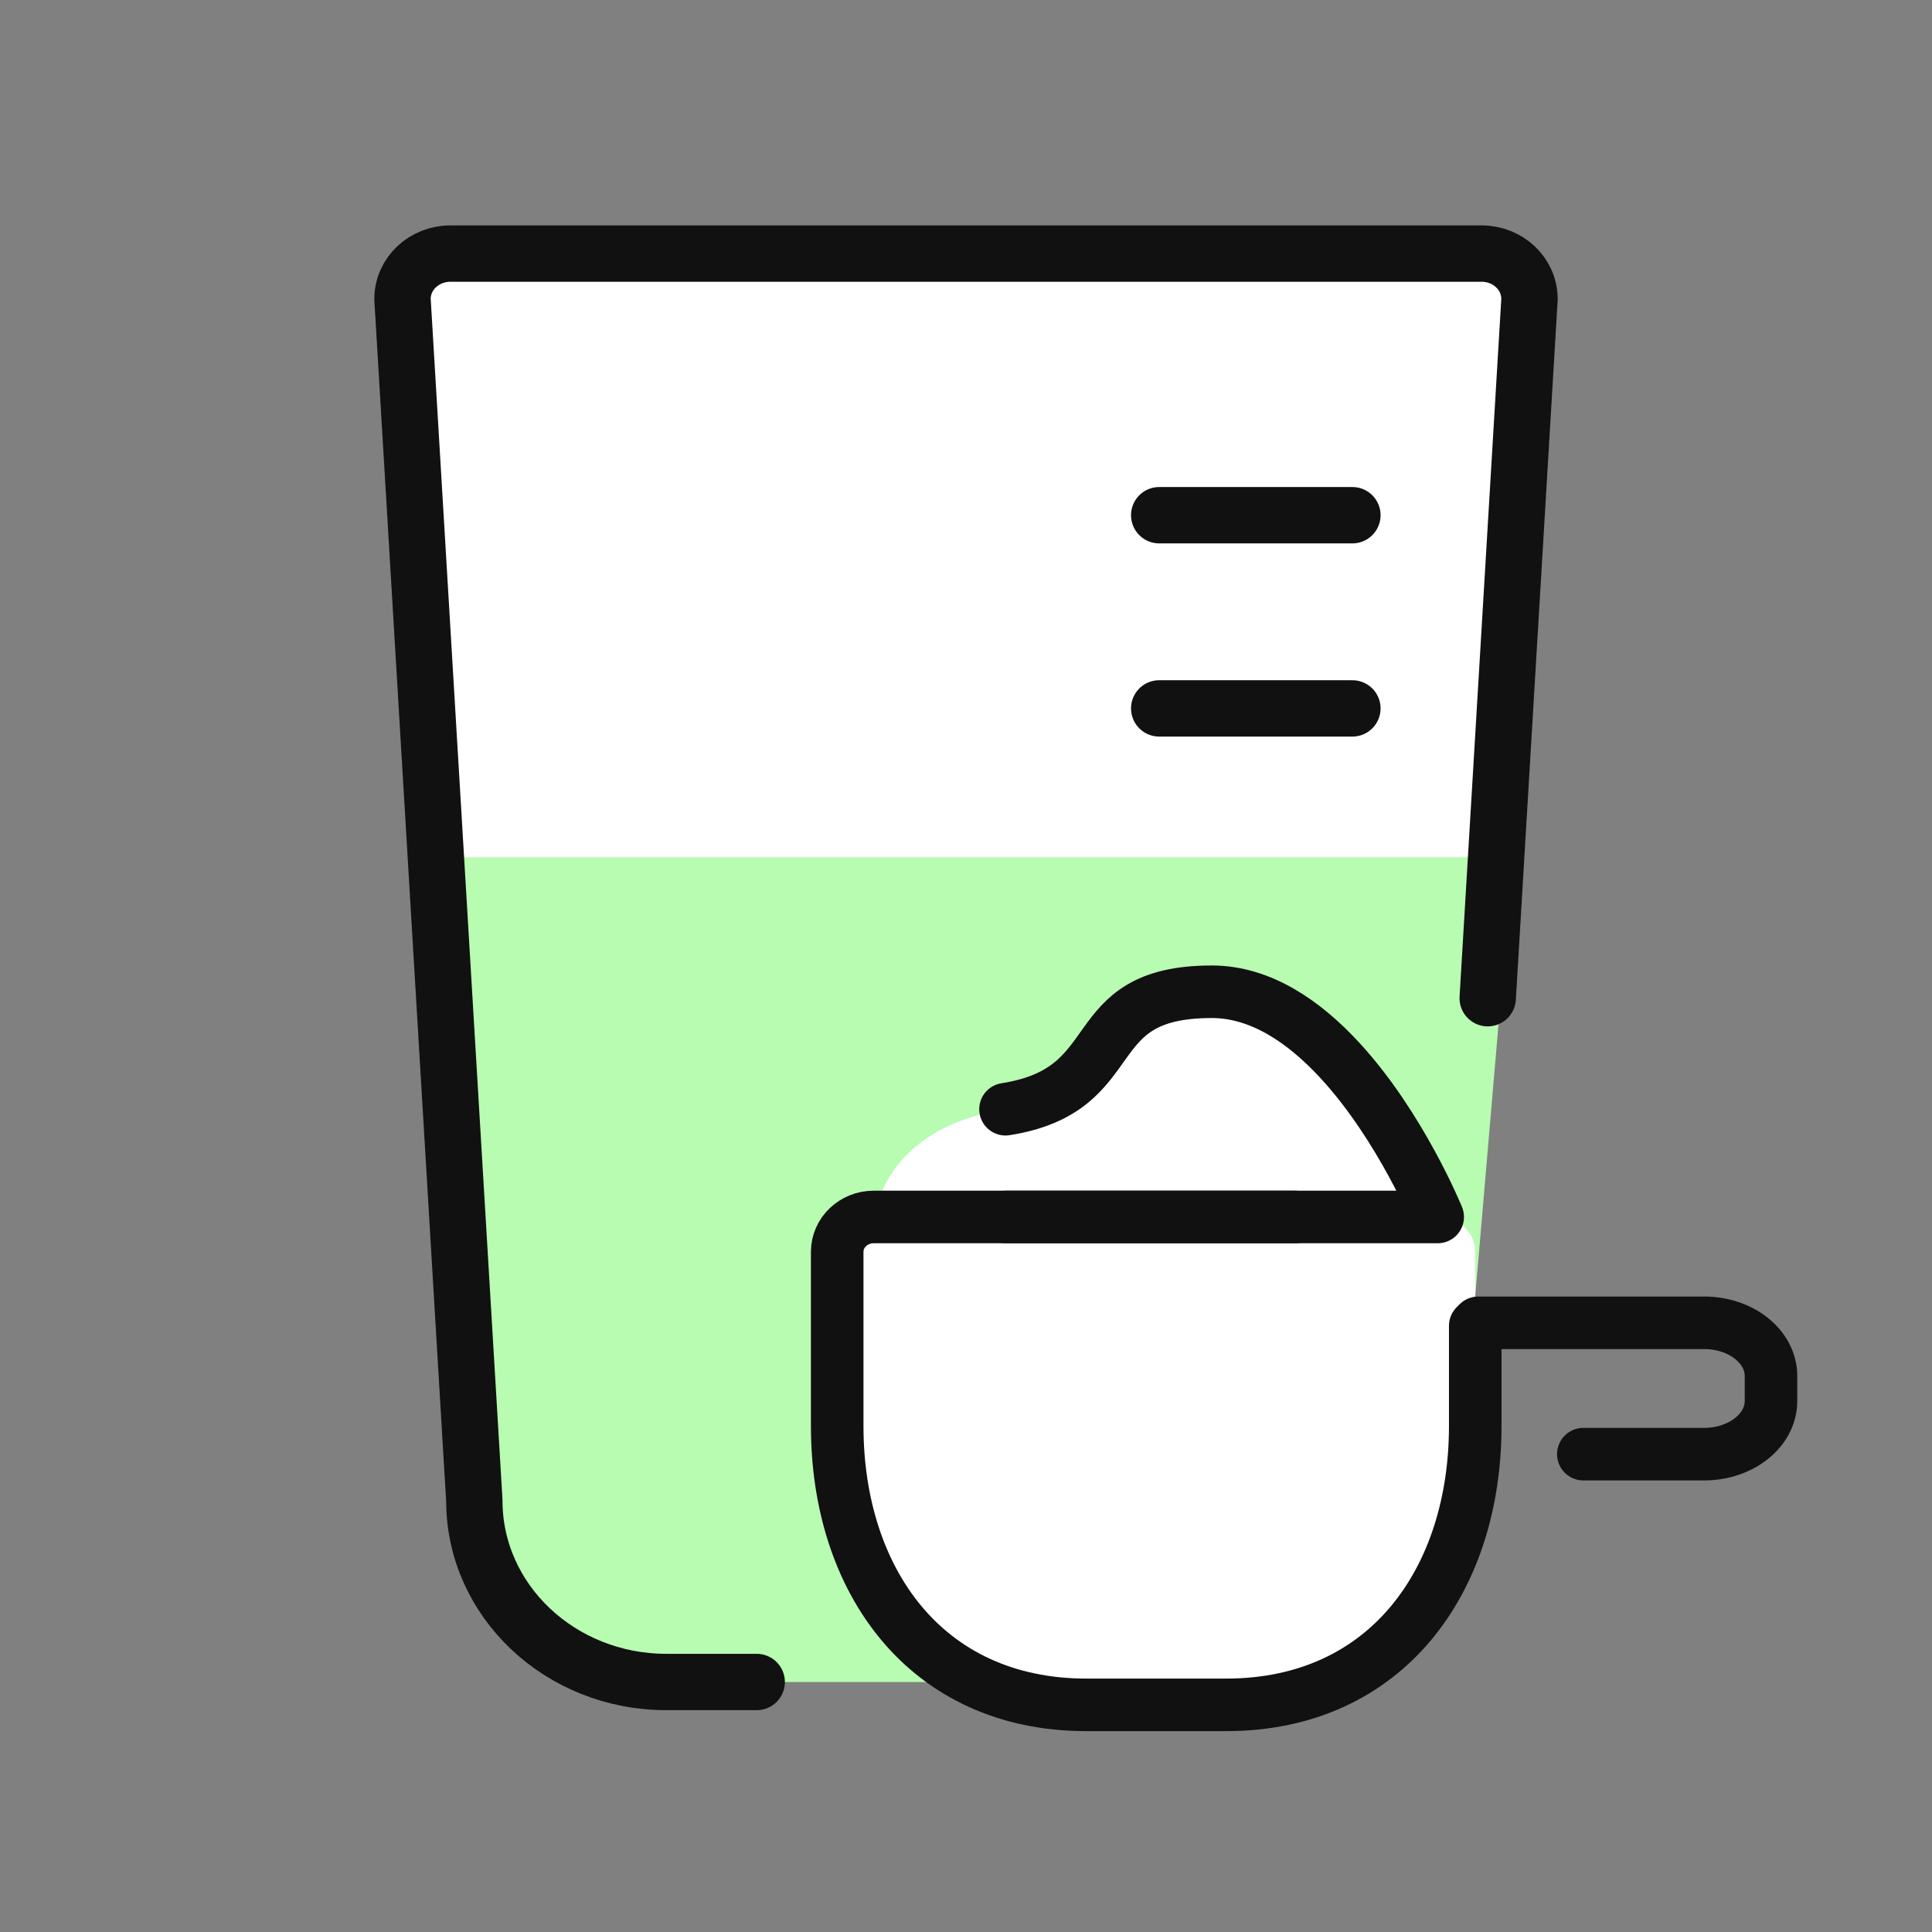
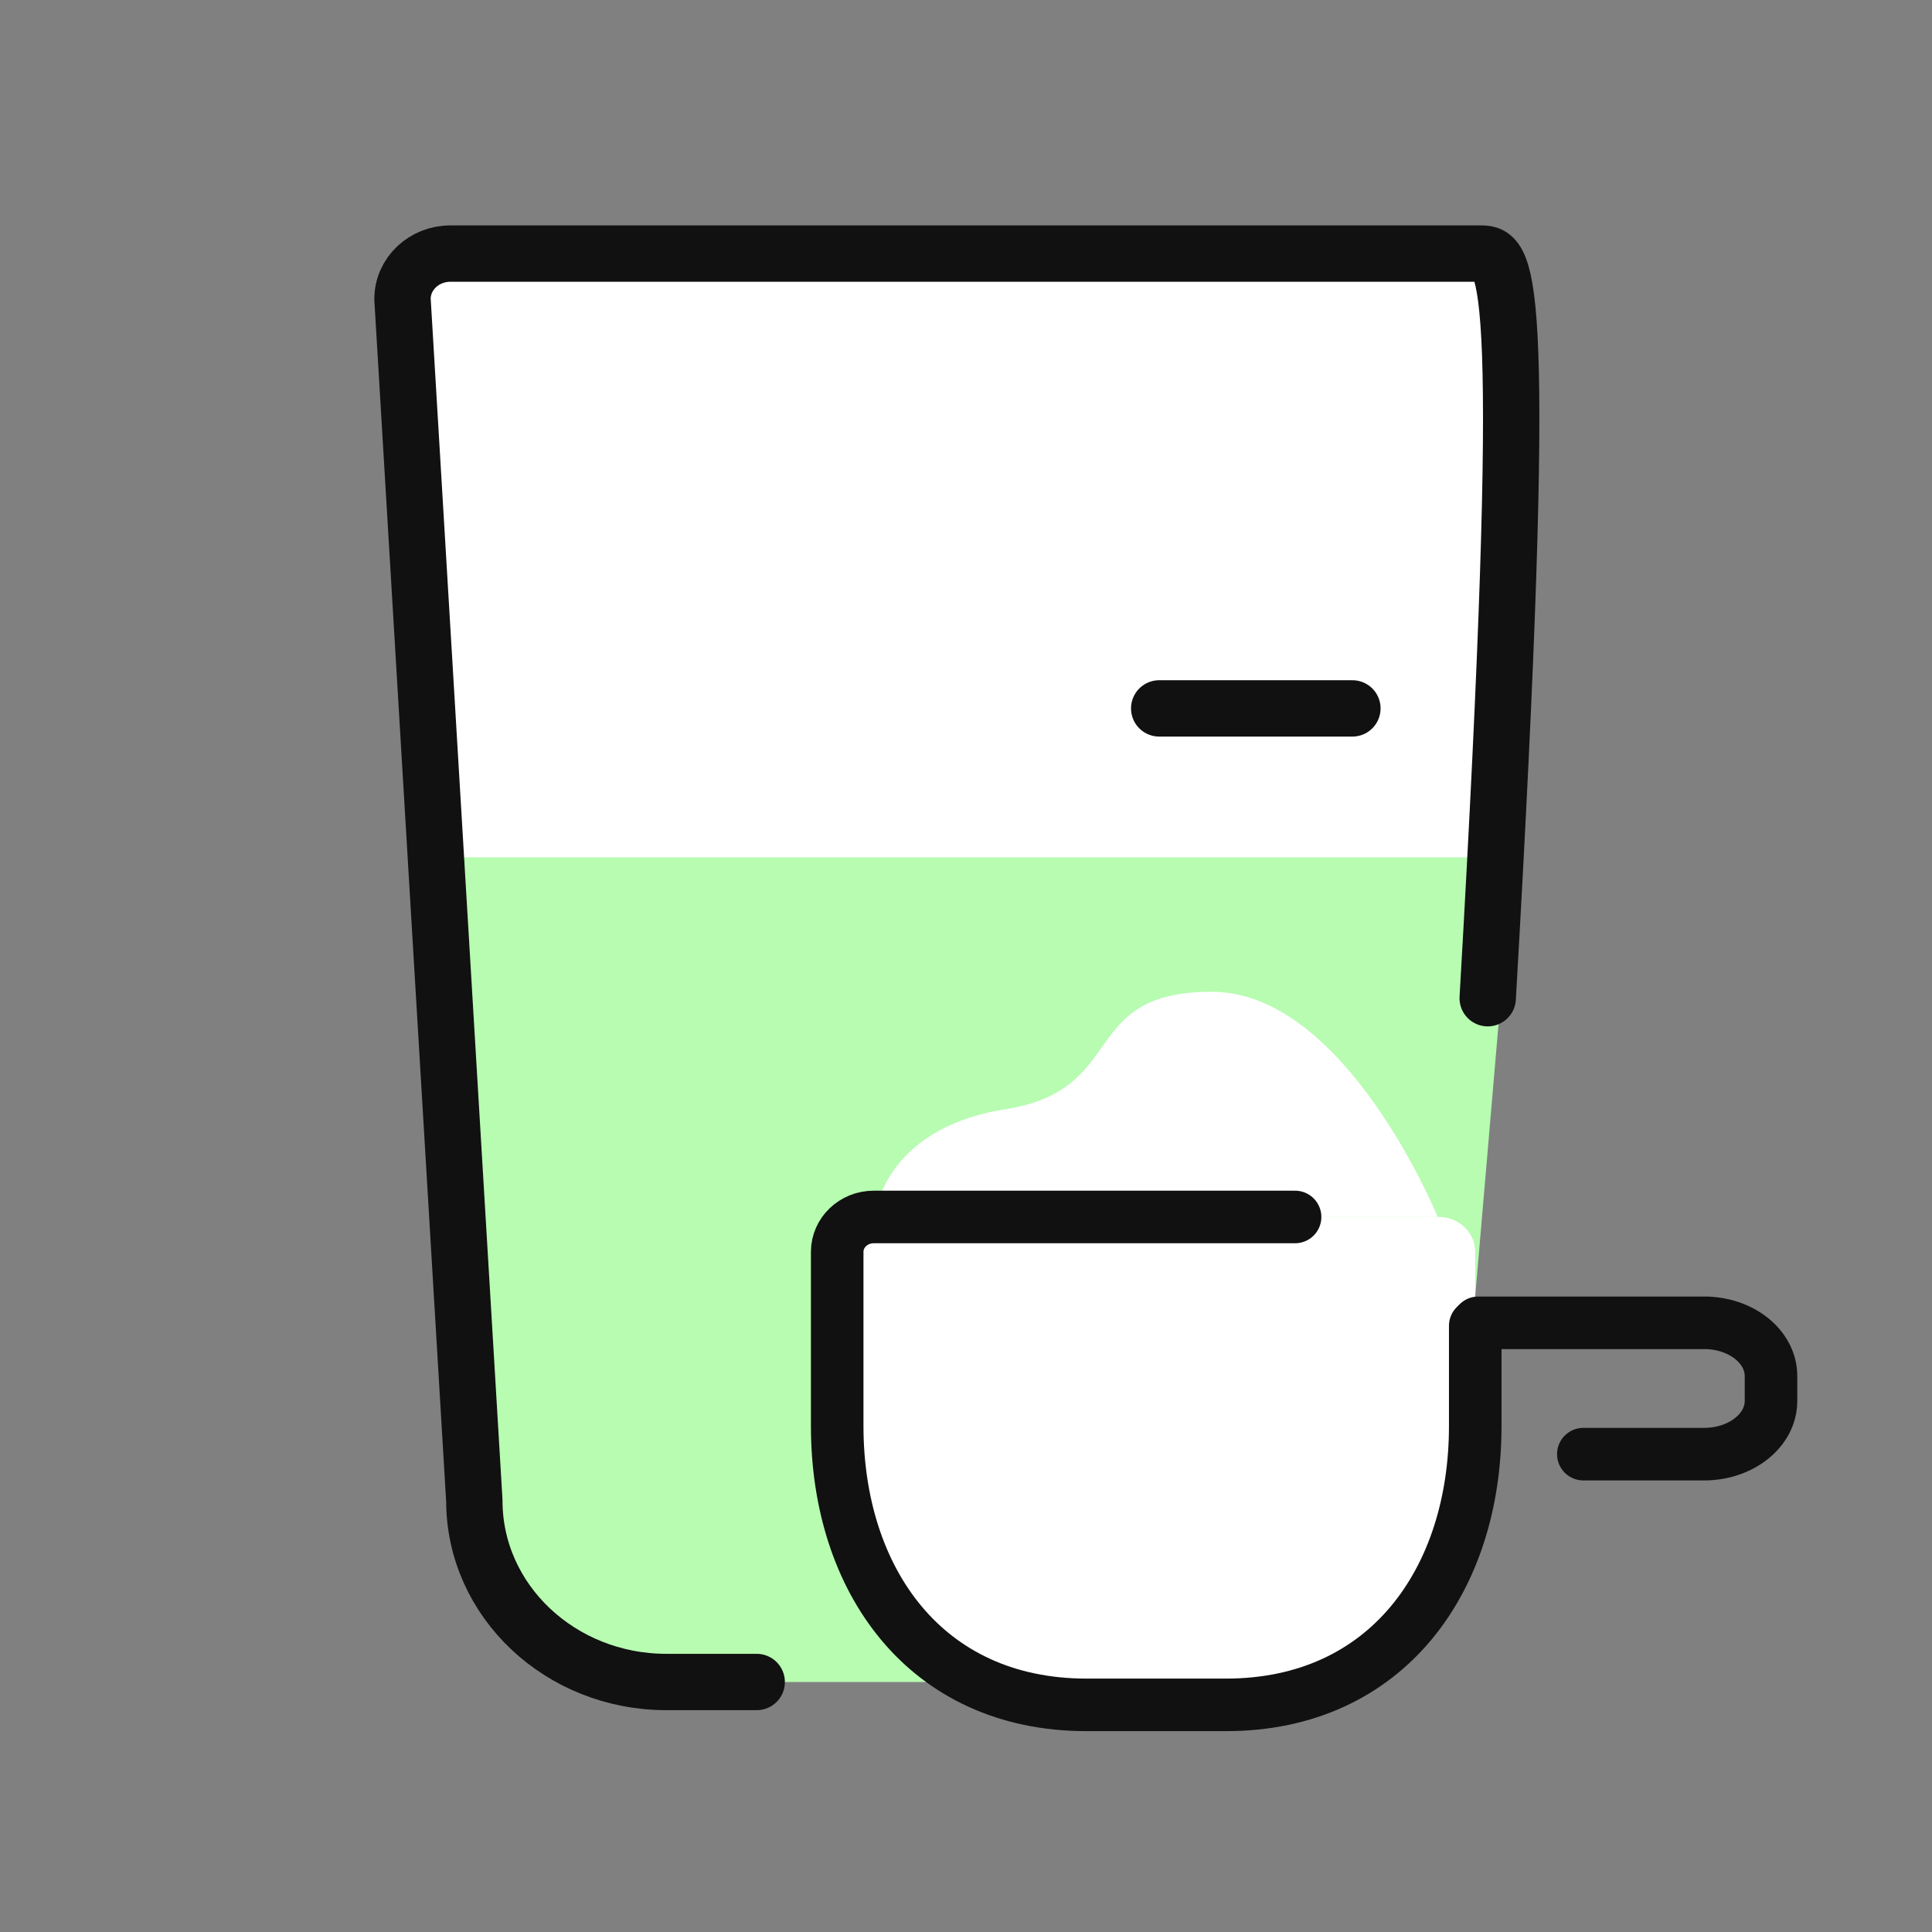
<svg xmlns="http://www.w3.org/2000/svg" width="60" height="60" viewBox="0 0 60 60" fill="none">
  <rect x="0" y="0" width="60" height="60" fill="#808080" stroke="none" />
  <path d="M12.5 10L14 30L45.5 35C46 28.667 47.1 15.1 47.5 11.5C47.9 7.9 46.333 7.667 45.5 8H15C12.6 8 12.333 9.333 12.5 10Z" fill="white" />
  <path d="M39.304 52.236H20.696C17.4 52.236 14.731 49.713 14.731 46.608L13.125 27.875C13.125 27.085 13.171 26.625 13.988 26.625H46.013C46.829 26.625 46.875 27.085 46.875 27.875L45.269 46.622C45.269 49.727 42.6 52.25 39.304 52.25V52.236Z" fill="#B7FCB1" />
-   <path d="M46.202 31L47.5 9.289C47.5 8.499 46.829 7.875 46.013 7.875H13.988C13.171 7.875 12.5 8.499 12.5 9.289L14.731 46.608C14.731 49.713 17.4 52.236 20.696 52.236H23.5" stroke="#111111" stroke-width="1.75" stroke-linecap="round" stroke-linejoin="round" />
-   <path d="M42 16H36" stroke="#111111" stroke-width="1.75" stroke-linecap="round" stroke-linejoin="round" />
+   <path d="M46.202 31C47.5 8.499 46.829 7.875 46.013 7.875H13.988C13.171 7.875 12.5 8.499 12.5 9.289L14.731 46.608C14.731 49.713 17.4 52.236 20.696 52.236H23.5" stroke="#111111" stroke-width="1.75" stroke-linecap="round" stroke-linejoin="round" />
  <path d="M42 22H36" stroke="#111111" stroke-width="1.75" stroke-linecap="round" stroke-linejoin="round" />
  <path d="M27.134 37.794H44.681C45.307 37.794 45.815 38.279 45.815 38.877V44.286C45.815 49.065 43.076 52.946 38.076 52.946H33.739C28.739 52.946 26 49.065 26 44.286V38.877C26 38.279 26.508 37.794 27.134 37.794Z" fill="white" />
  <path d="M27.165 37.794C27.165 37.794 27.379 35.054 31.226 34.448C35.073 33.842 33.465 30.8 37.634 30.8C41.802 30.8 44.649 37.794 44.649 37.794H27.165Z" fill="white" />
  <path d="M40.22 37.794H27.134C26.508 37.794 26 38.279 26 38.877V44.286C26 49.065 28.739 52.946 33.739 52.946H38.076C43.076 52.946 45.815 49.065 45.815 44.286V41.174" stroke="#111111" stroke-width="1.632" stroke-linecap="round" stroke-linejoin="round" />
  <path d="M49.172 45.16H52.923C54.064 45.16 55 44.426 55 43.508V42.733C55 41.825 54.077 41.081 52.923 41.081H45.908" stroke="#111111" stroke-width="1.632" stroke-linecap="round" stroke-linejoin="round" />
-   <path d="M31.227 34.448C35.074 33.842 33.466 30.8 37.634 30.8C39.166 30.8 40.52 31.745 41.619 32.94C43.511 34.996 44.649 37.794 44.649 37.794H31.227" stroke="#111111" stroke-width="1.632" stroke-linecap="round" stroke-linejoin="round" />
</svg>